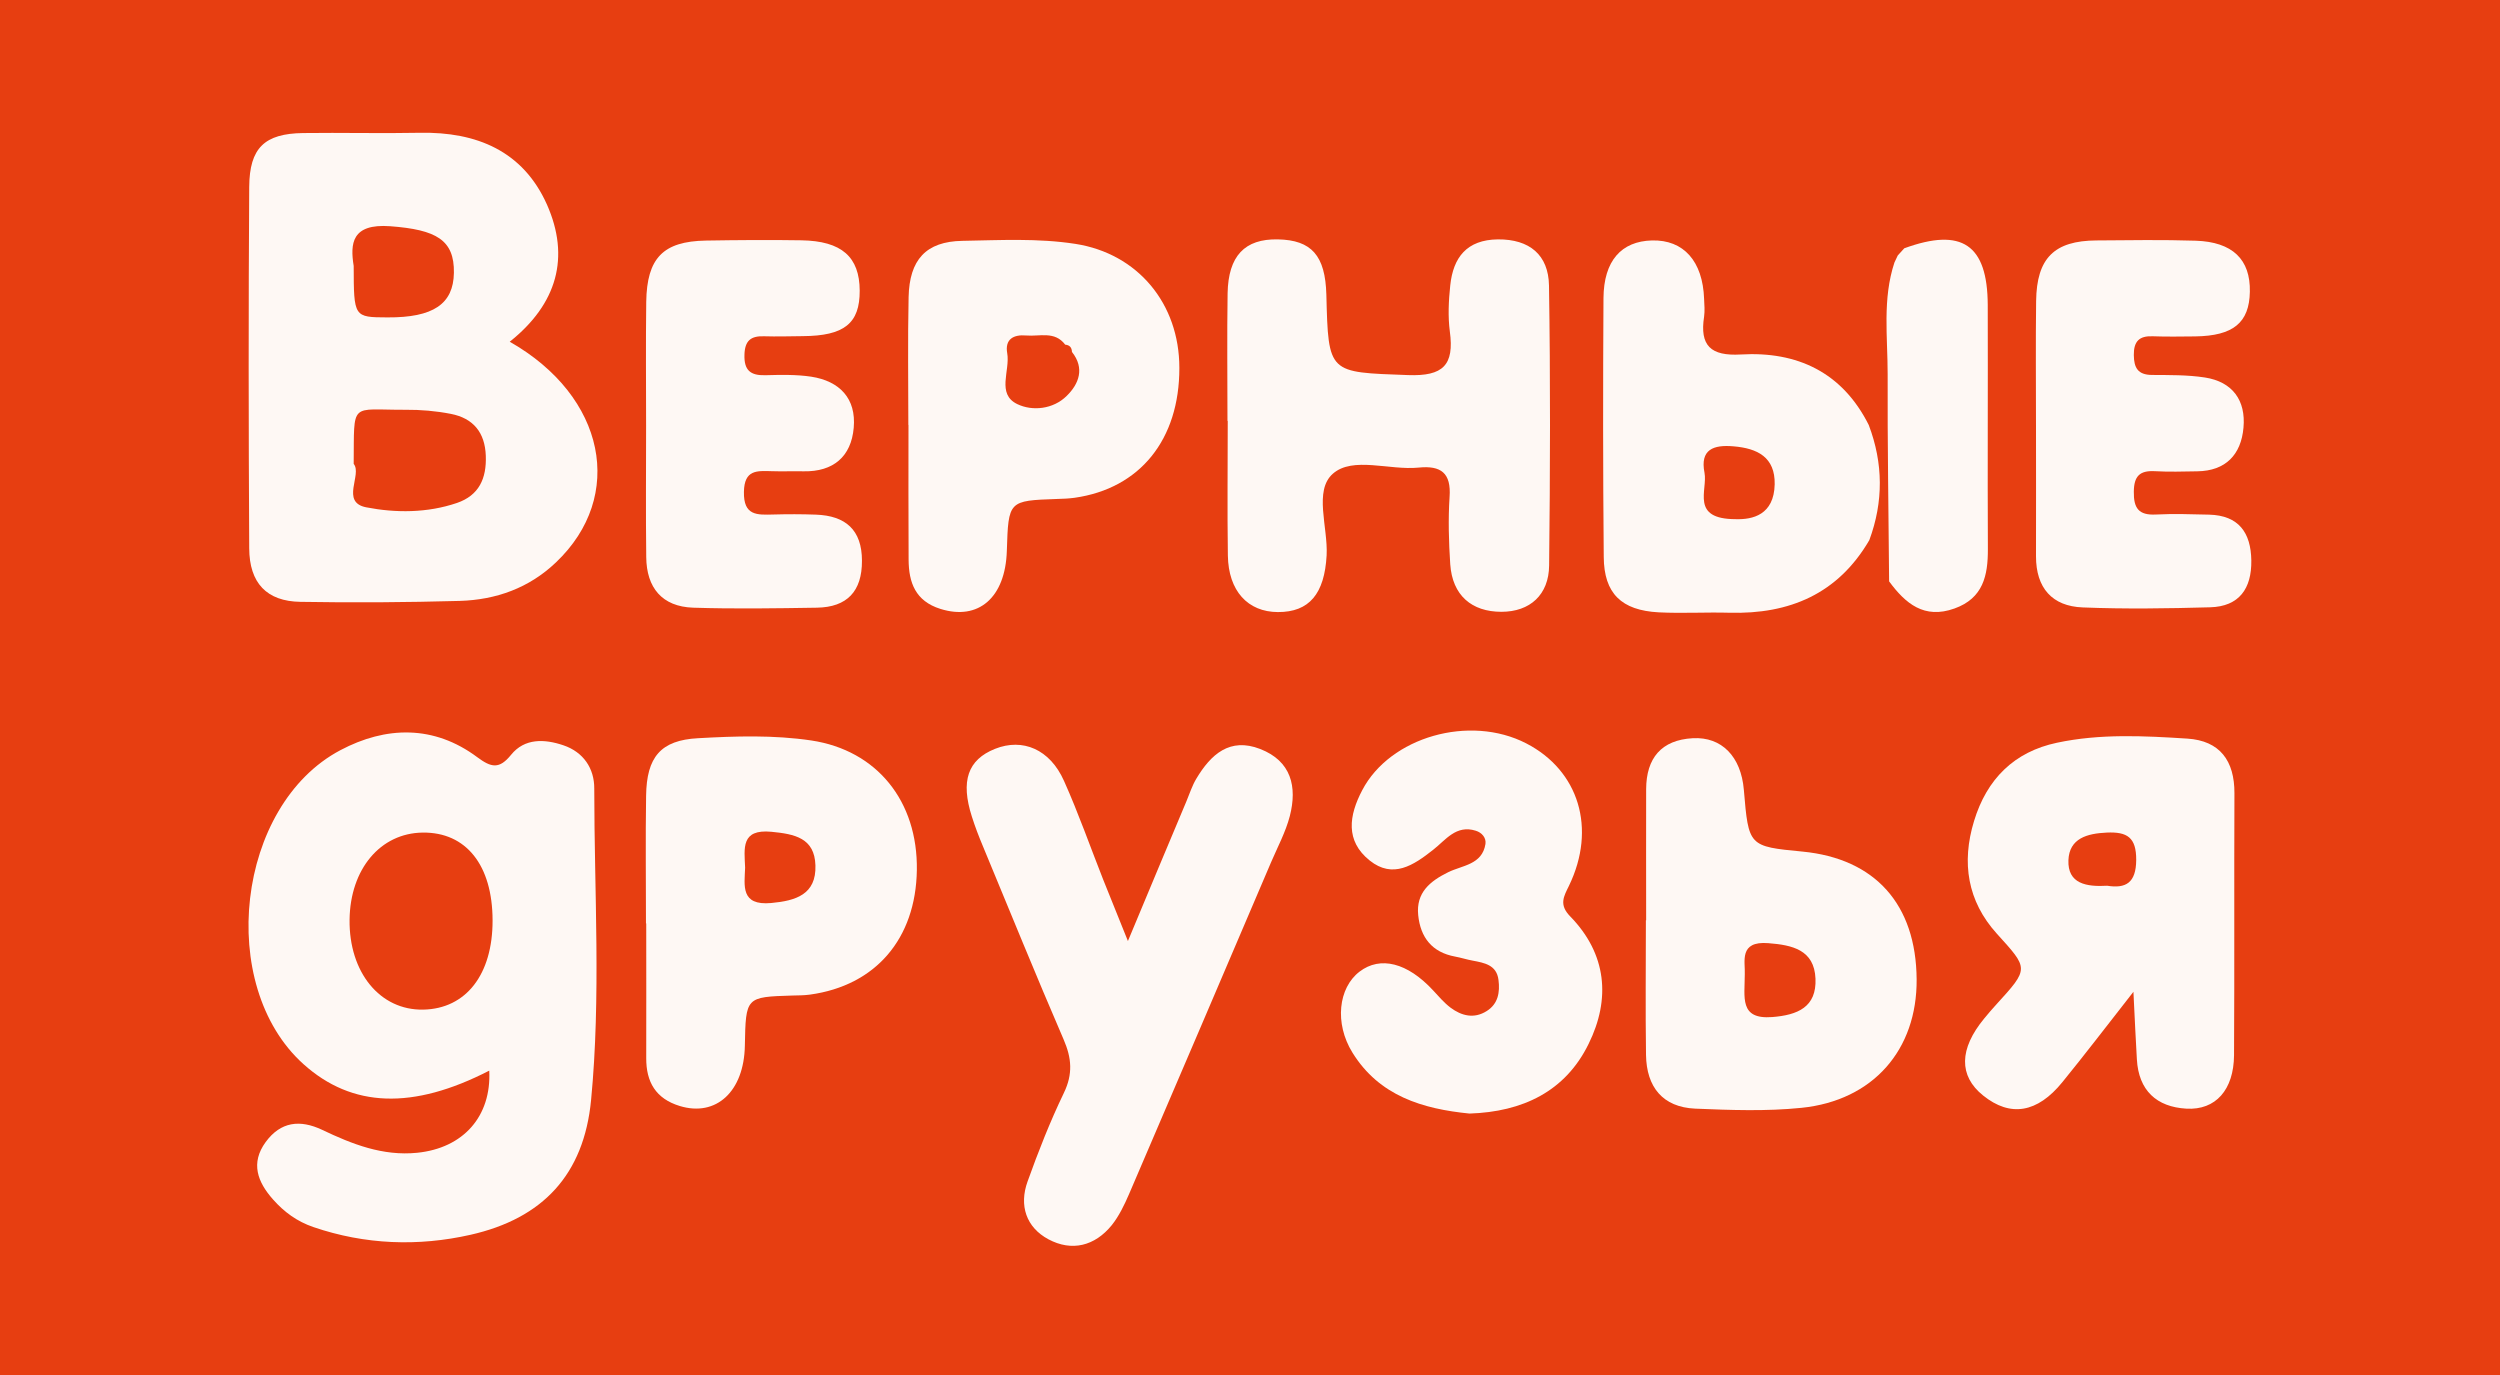
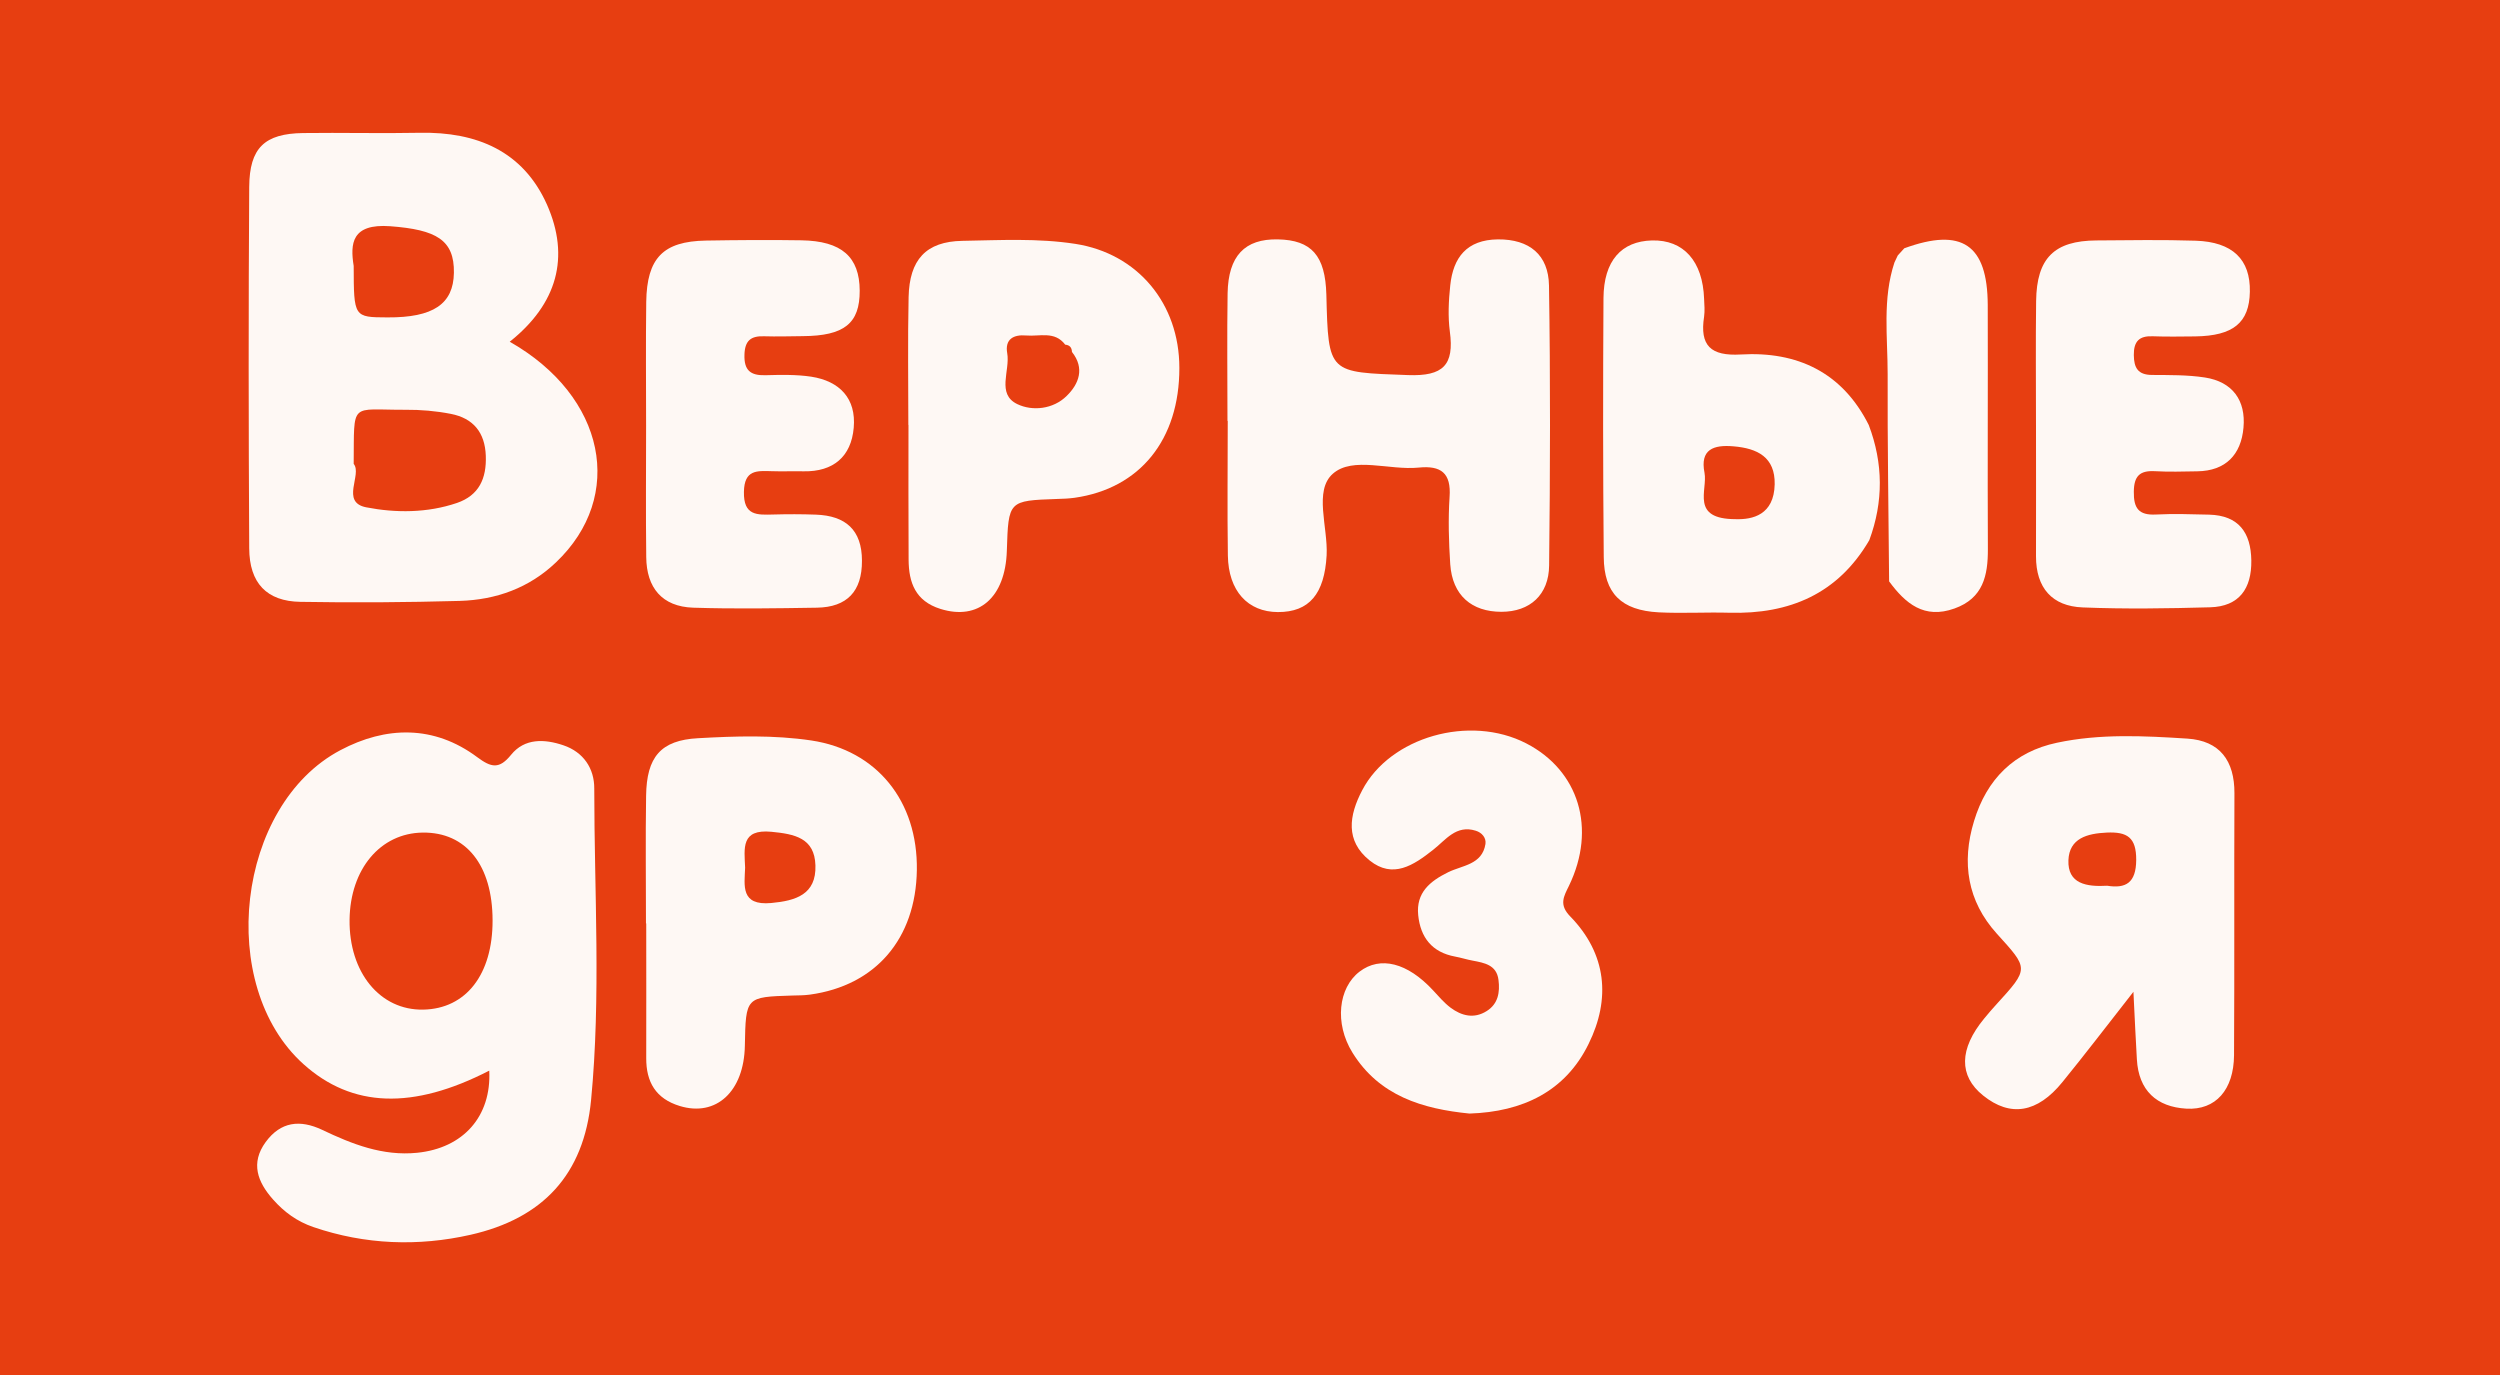
<svg xmlns="http://www.w3.org/2000/svg" version="1.1" id="Слой_1" x="0px" y="0px" viewBox="0 0 1880.9 1034.7" style="enable-background:new 0 0 1880.9 1034.7;" xml:space="preserve">
  <style type="text/css">
	.st0{fill:#E73E11;}
	.st1{fill:#FEF8F4;}
</style>
  <rect class="st0" width="1880.9" height="1034.7" />
  <g>
    <g>
      <path class="st1" d="M368.1,805.5c-57.5,29.6-103.2,28-139.8-4.9c-65.8-59.2-50.5-194.8,27.8-236.2c34.2-18.1,70.3-19.1,103,5.3    c10.5,7.8,16.5,9.2,25.4-1.8c10.2-12.6,25.1-12,39.3-7.2c15.2,5.1,23.4,17.5,23.3,32.6c0,78.1,5.1,156.5-2.4,234.4    c-5.4,56-36.3,89-90.7,101.3c-39.4,8.9-79.3,7.5-118.2-5.8c-12.3-4.2-22-11.3-30.4-20.8c-11.6-13.1-17.1-27.3-5.5-43.2    c11.3-15.4,25.8-17,42.4-9.2c22.6,10.8,45.7,19.9,71.5,17.3C348.7,863.8,369.8,839.8,368.1,805.5z M370.6,692.4    c-0.1-41.5-19.9-66.4-52.6-66c-31.8,0.4-54.5,27.4-55,65.5c-0.5,39.7,22.9,68.3,55.4,67.7C350.6,759,370.7,733.2,370.6,692.4z" />
      <path class="st1" d="M383.5,257.1c72.4,41.2,87.1,116.3,34.8,166c-20.2,19.3-45.1,28.2-72.5,29c-39.9,1.1-79.9,1.4-119.8,0.7    c-25.3-0.4-38.4-14.1-38.5-40.3c-0.5-90.6-0.6-181.2,0-271.9c0.2-29.4,11.6-40.1,40.5-40.5c29.3-0.4,58.6,0.4,87.9-0.2    c42.7-0.8,77.6,13.7,95.6,54C429,193.4,419.3,228.6,383.5,257.1z M266.1,349c6.6,8-10.2,28.9,9.5,32.7c22.1,4.3,45.9,4.3,68.2-3.3    c16.6-5.7,22.3-18.4,21.7-35.4c-0.6-17.6-9.4-28.3-26.2-31.6c-11.2-2.2-22.8-3.2-34.2-3.1C262.8,308.5,266.6,301.4,266.1,349z     M266.1,200.1c0.1,38.6,0.1,38.6,25.4,38.7c34.4,0.2,49.6-10,50-33.5c0.4-24.8-13.2-32.5-48-35.1    C264.5,168.1,263.4,183.3,266.1,200.1z" />
      <path class="st1" d="M923.5,316.7c0-32-0.4-64,0.1-96c0.5-28.2,12.9-41.1,37.8-40.6c25.4,0.5,35.7,12.2,36.5,41.6    c1.5,59.8,1.5,58.3,61.4,60.5c26.6,1,34.9-7.6,31.5-32.8c-1.5-11.3-0.9-23.2,0.3-34.6c2.2-21.2,12.5-34.4,35.8-34.7    c23.9-0.2,38.1,11.7,38.5,34.7c1.1,70.2,0.9,140.4,0.1,210.6c-0.2,22.1-14.4,34.9-35.9,34.9c-22.3,0-36.9-12.3-38.5-35.8    c-1.1-16.8-1.6-33.8-0.5-50.6c1.3-18.1-6.5-23.8-23.3-22.1c-21.9,2.2-49.5-8.6-64.5,4.6c-14.5,12.7-3.6,40.3-4.7,61.4    c-1.6,28.9-13,42.8-36.7,42.7c-22.6-0.1-37.2-15.9-37.6-42.5c-0.5-33.8-0.1-67.6-0.1-101.3C923.6,316.7,923.6,316.7,923.5,316.7z" />
      <path class="st1" d="M1605.1,746.2c-20.8,26.6-36.8,47.5-53.4,67.9c-18.9,23.3-39.2,26.6-59.7,10.1c-18.4-14.8-18.1-35,0.9-58    c2.8-3.4,5.7-6.8,8.7-10.1c25.4-27.8,24.7-27.1,0.6-53.8c-21.9-24.3-26.6-53.2-17-84.6c9.6-31.6,30.2-52.1,62.4-58.9    c32.4-6.9,65.4-5.2,98.1-3.1c24.5,1.6,35.5,16.7,35.4,41.1c-0.3,65.7,0.1,131.4-0.3,197.1c-0.2,26-13.8,41.5-35.9,40.2    c-22.4-1.3-35.9-13.7-37.2-37.1C1606.9,783.1,1606.2,769,1605.1,746.2z M1585.4,666.4c13.8,2.2,21.7-2,21.8-19.4    c0.1-17-6.8-21.3-22.2-20.6c-14.7,0.7-28.1,4.3-28.8,20.7C1555.5,665,1569.8,667.3,1585.4,666.4z" />
-       <path class="st1" d="M848.6,708c16.7-40,30.3-72.6,44-105.1c2.4-5.7,4.3-11.8,7.5-17.1c10.9-18.2,25.1-31.2,48-22.3    c23.4,9.1,28,28.4,22.3,50.5c-3.1,11.9-9.1,23.1-14,34.5c-35.6,83.4-71.2,166.7-107,250c-3.5,8.1-7.5,16.4-12.9,23.2    c-12.8,15.8-30.1,20.1-47.7,10.7c-16.8-9-22.2-25.5-15.7-43.5c8.1-22.6,16.9-45,27.3-66.6c6.9-14.3,5.9-26.2-0.2-40.3    c-20.8-48.1-40.5-96.7-60.6-145.1c-3.1-7.4-6-14.9-8.4-22.5c-8.6-26.8-3.1-42.8,17.4-51c20.8-8.3,41.3,0.3,51.9,24.1    c10.9,24.3,19.7,49.5,29.5,74.3C835.2,674.8,840.5,687.8,848.6,708z" />
      <path class="st1" d="M1406.4,406.4c-23.6,40.4-60,55.8-105.2,54.6c-17.8-0.5-35.6,0.6-53.3-0.3c-28-1.5-41.1-14.2-41.3-41.6    c-0.6-64.9-0.6-129.9-0.2-194.8c0.2-28.1,13.4-42.8,36.5-43.4c23.8-0.6,38.2,15.6,39.2,44c0.2,4.4,0.6,9,0,13.3    c-3.4,21.9,5,29.8,27.6,28.5c42.5-2.5,76.4,13.4,96.3,53.1C1416.9,348.6,1417.1,377.5,1406.4,406.4z M1305.9,390.6    c12.7,0.4,28.8-3.2,29.3-26.2c0.4-20.4-12.9-27.1-31-28.6c-15-1.3-25.3,2.3-21.8,19.9C1284.9,368.7,1271.5,390.6,1305.9,390.6z" />
      <path class="st1" d="M486,694.8c0-32-0.4-64.1,0.1-96.1c0.4-29.2,11-41.8,39.1-43.3c28.3-1.6,56.9-2.5,85.2,1.7    c49.2,7.4,80.2,45.5,79.4,97.6c-0.8,51.6-31,86.8-80.4,93.6c-4.4,0.6-8.9,0.6-13.3,0.7c-35,1.1-35,1-35.7,37.7    c-0.6,34.5-21.6,53.8-49,45.4c-18-5.5-25.3-18-25.2-36.1c0.1-33.8,0-67.6,0-101.4C486.2,694.8,486.1,694.8,486,694.8z     M560.6,652.8c-0.5,13.5-3.6,28.7,19.6,26.6c18.5-1.7,34-6.4,33.3-28.3c-0.6-20.7-15.7-23.6-33.1-25.3    C557.3,623.6,560,638.1,560.6,652.8z" />
      <path class="st1" d="M683.4,319.7c0-32-0.5-64,0.2-96.1c0.6-28.2,13-41.9,40.4-42.4c28.3-0.5,56.9-2.1,85.2,2.3    c46.6,7.3,78.1,44.7,78.1,93.3c0.1,53.9-29.6,90.7-78.8,97.7c-4.4,0.6-8.8,0.8-13.3,0.9c-36.5,1.3-36.5,1.2-37.7,39.1    c-1.1,35.2-21.4,52.6-50,43.6c-18.8-5.9-23.8-19.8-23.9-37c-0.2-33.8-0.1-67.6-0.1-101.4C683.5,319.7,683.5,319.7,683.4,319.7z     M806.5,264.8c-0.1-3.3-1.7-5.2-5.1-5.5c-7.9-10.5-19.3-6-29.4-6.9c-9.4-0.8-16.1,2.7-14.2,13.4c2.3,13-8.2,30.6,7.5,38.2    c11.3,5.5,27.1,4,37.3-6.2C811.7,288.9,816.3,277.1,806.5,264.8z" />
-       <path class="st1" d="M1238.5,692.4c0-32.9-0.1-65.8,0-98.7c0.1-23.3,11.4-37,35.1-38.3c21.8-1.2,36.3,13.9,38.4,38.8    c3.6,42.6,3.6,42.6,44.1,46.5c54.7,5.3,85.5,39.7,85.9,96.1c0.4,53-32.7,91.2-86.7,96.7c-26.4,2.7-53.3,1.7-79.9,0.6    c-24.5-1.1-36.6-16.3-37-40.3c-0.5-33.8-0.1-67.6-0.1-101.4C1238.4,692.4,1238.4,692.4,1238.5,692.4z M1312.7,733    c0,17.4-4.3,34.1,20.6,32.2c19.2-1.5,33.5-7.5,32.6-28.9c-0.9-21.8-17.6-25.3-35.5-26.7C1308,707.8,1313.2,723.6,1312.7,733z" />
      <path class="st1" d="M1105.6,837.8c-35.2-3.5-67.9-13.2-88.1-45.9c-13.6-22-10.6-48.7,5.4-60.9c15.6-11.9,36-6.7,55.2,14    c4.2,4.5,8.3,9.4,13.2,13.1c8.3,6.2,17.7,8.6,27.2,2.6c8.7-5.4,10.1-14.3,8.9-23.5c-1.4-11.3-10.7-12.8-19.6-14.5    c-4.4-0.8-8.6-2.2-13-3c-17.4-3.2-26.1-14.4-27.8-31.2c-1.7-16.9,8.8-25.5,22.6-32.3c10.6-5.2,25.5-5.6,28-21.2    c0.7-4.7-2.7-8.6-7.3-10c-14.8-4.7-22.7,7.1-32.1,14.4c-14.7,11.6-30.2,22-47.7,8c-18.5-14.8-15.6-33.9-5.6-52.9    c20.9-40,80.8-57.2,123.4-35.2c39.7,20.5,52.9,64.1,32.2,107c-4,8.2-7.8,14.3,0.9,23.2c27.5,28.2,30.5,62.1,13.8,95.9    C1177.7,821.2,1145.5,836.5,1105.6,837.8z" />
      <path class="st1" d="M1531.8,319.9c0-31.1-0.3-62.3,0.1-93.4c0.4-32.3,13.6-45.4,45.4-45.6c24.9-0.2,49.8-0.6,74.6,0.2    c27.8,0.9,41.3,14.1,40.8,38.4c-0.4,23.3-12.5,33.2-41.1,33.6c-10.7,0.1-21.3,0.3-32-0.1c-10.1-0.4-14.3,3.8-14.2,14.1    c0.1,9.7,3.1,14.9,13.6,15c13.3,0.1,26.7-0.1,39.8,1.9c20.9,3.2,31,17.3,29.1,37.8c-1.8,20.2-13.3,32.5-34.8,32.8    c-10.7,0.2-21.4,0.5-32-0.1c-11.3-0.6-15.6,3.8-15.7,15.4c-0.2,12.5,3.7,17.9,16.7,17.2c13.3-0.7,26.6-0.2,40,0.1    c22.2,0.6,31.4,13.5,31.7,34.5c0.3,21.1-9.1,34.6-31,35.2c-32,0.9-64,1.4-95.9,0.1c-23-0.9-35.1-14.7-35.1-38.4    c0.1-32.9,0-65.8,0-98.7C1531.9,319.9,1531.9,319.9,1531.8,319.9z" />
      <path class="st1" d="M486.1,320.4c0-31.1-0.3-62.2,0.1-93.3c0.5-33,12.7-45.5,44.8-46.1c24-0.4,47.9-0.6,71.9-0.2    c30.4,0.5,43.8,12.5,43.9,37.9c0.1,24.6-11.6,34-42.8,34.2c-9.8,0.1-19.5,0.4-29.3,0.1c-9.8-0.3-14.3,3.3-14.6,13.8    c-0.4,11.8,4.5,15.8,15.7,15.5c11.5-0.3,23.2-0.6,34.5,1.1c21.4,3.3,34,16.4,32,38.5c-1.9,21.6-15.3,33.1-37.7,32.7    c-8-0.2-16,0.2-24-0.1c-11.1-0.3-20.6-1.2-20.9,15.5c-0.4,18.2,10,17.4,22.2,17.1c10.6-0.3,21.3-0.3,32,0.1    c22.2,0.8,34.6,11.4,34.6,34.7c0.1,23-11.2,34.9-33.8,35.3c-31.1,0.5-62.2,1-93.2,0c-23.4-0.8-35.1-15-35.3-38.1    C485.8,386.1,486.1,353.3,486.1,320.4z" />
      <path class="st1" d="M1425.3,197.5c0.8-1.8,1.7-3.5,2.5-5.3c1.6-1.8,3.3-3.6,4.9-5.4c43.3-15.8,62.6-2.9,62.8,42.6    c0.2,61.2-0.2,122.4,0.1,183.7c0.1,20-3.6,37-25.1,44.7c-22.8,8.2-36.9-3.7-49.2-20.4c-0.4-51.9-1.3-103.9-1.1-155.9    C1420.2,253.4,1416.2,225,1425.3,197.5z" />
    </g>
  </g>
</svg>